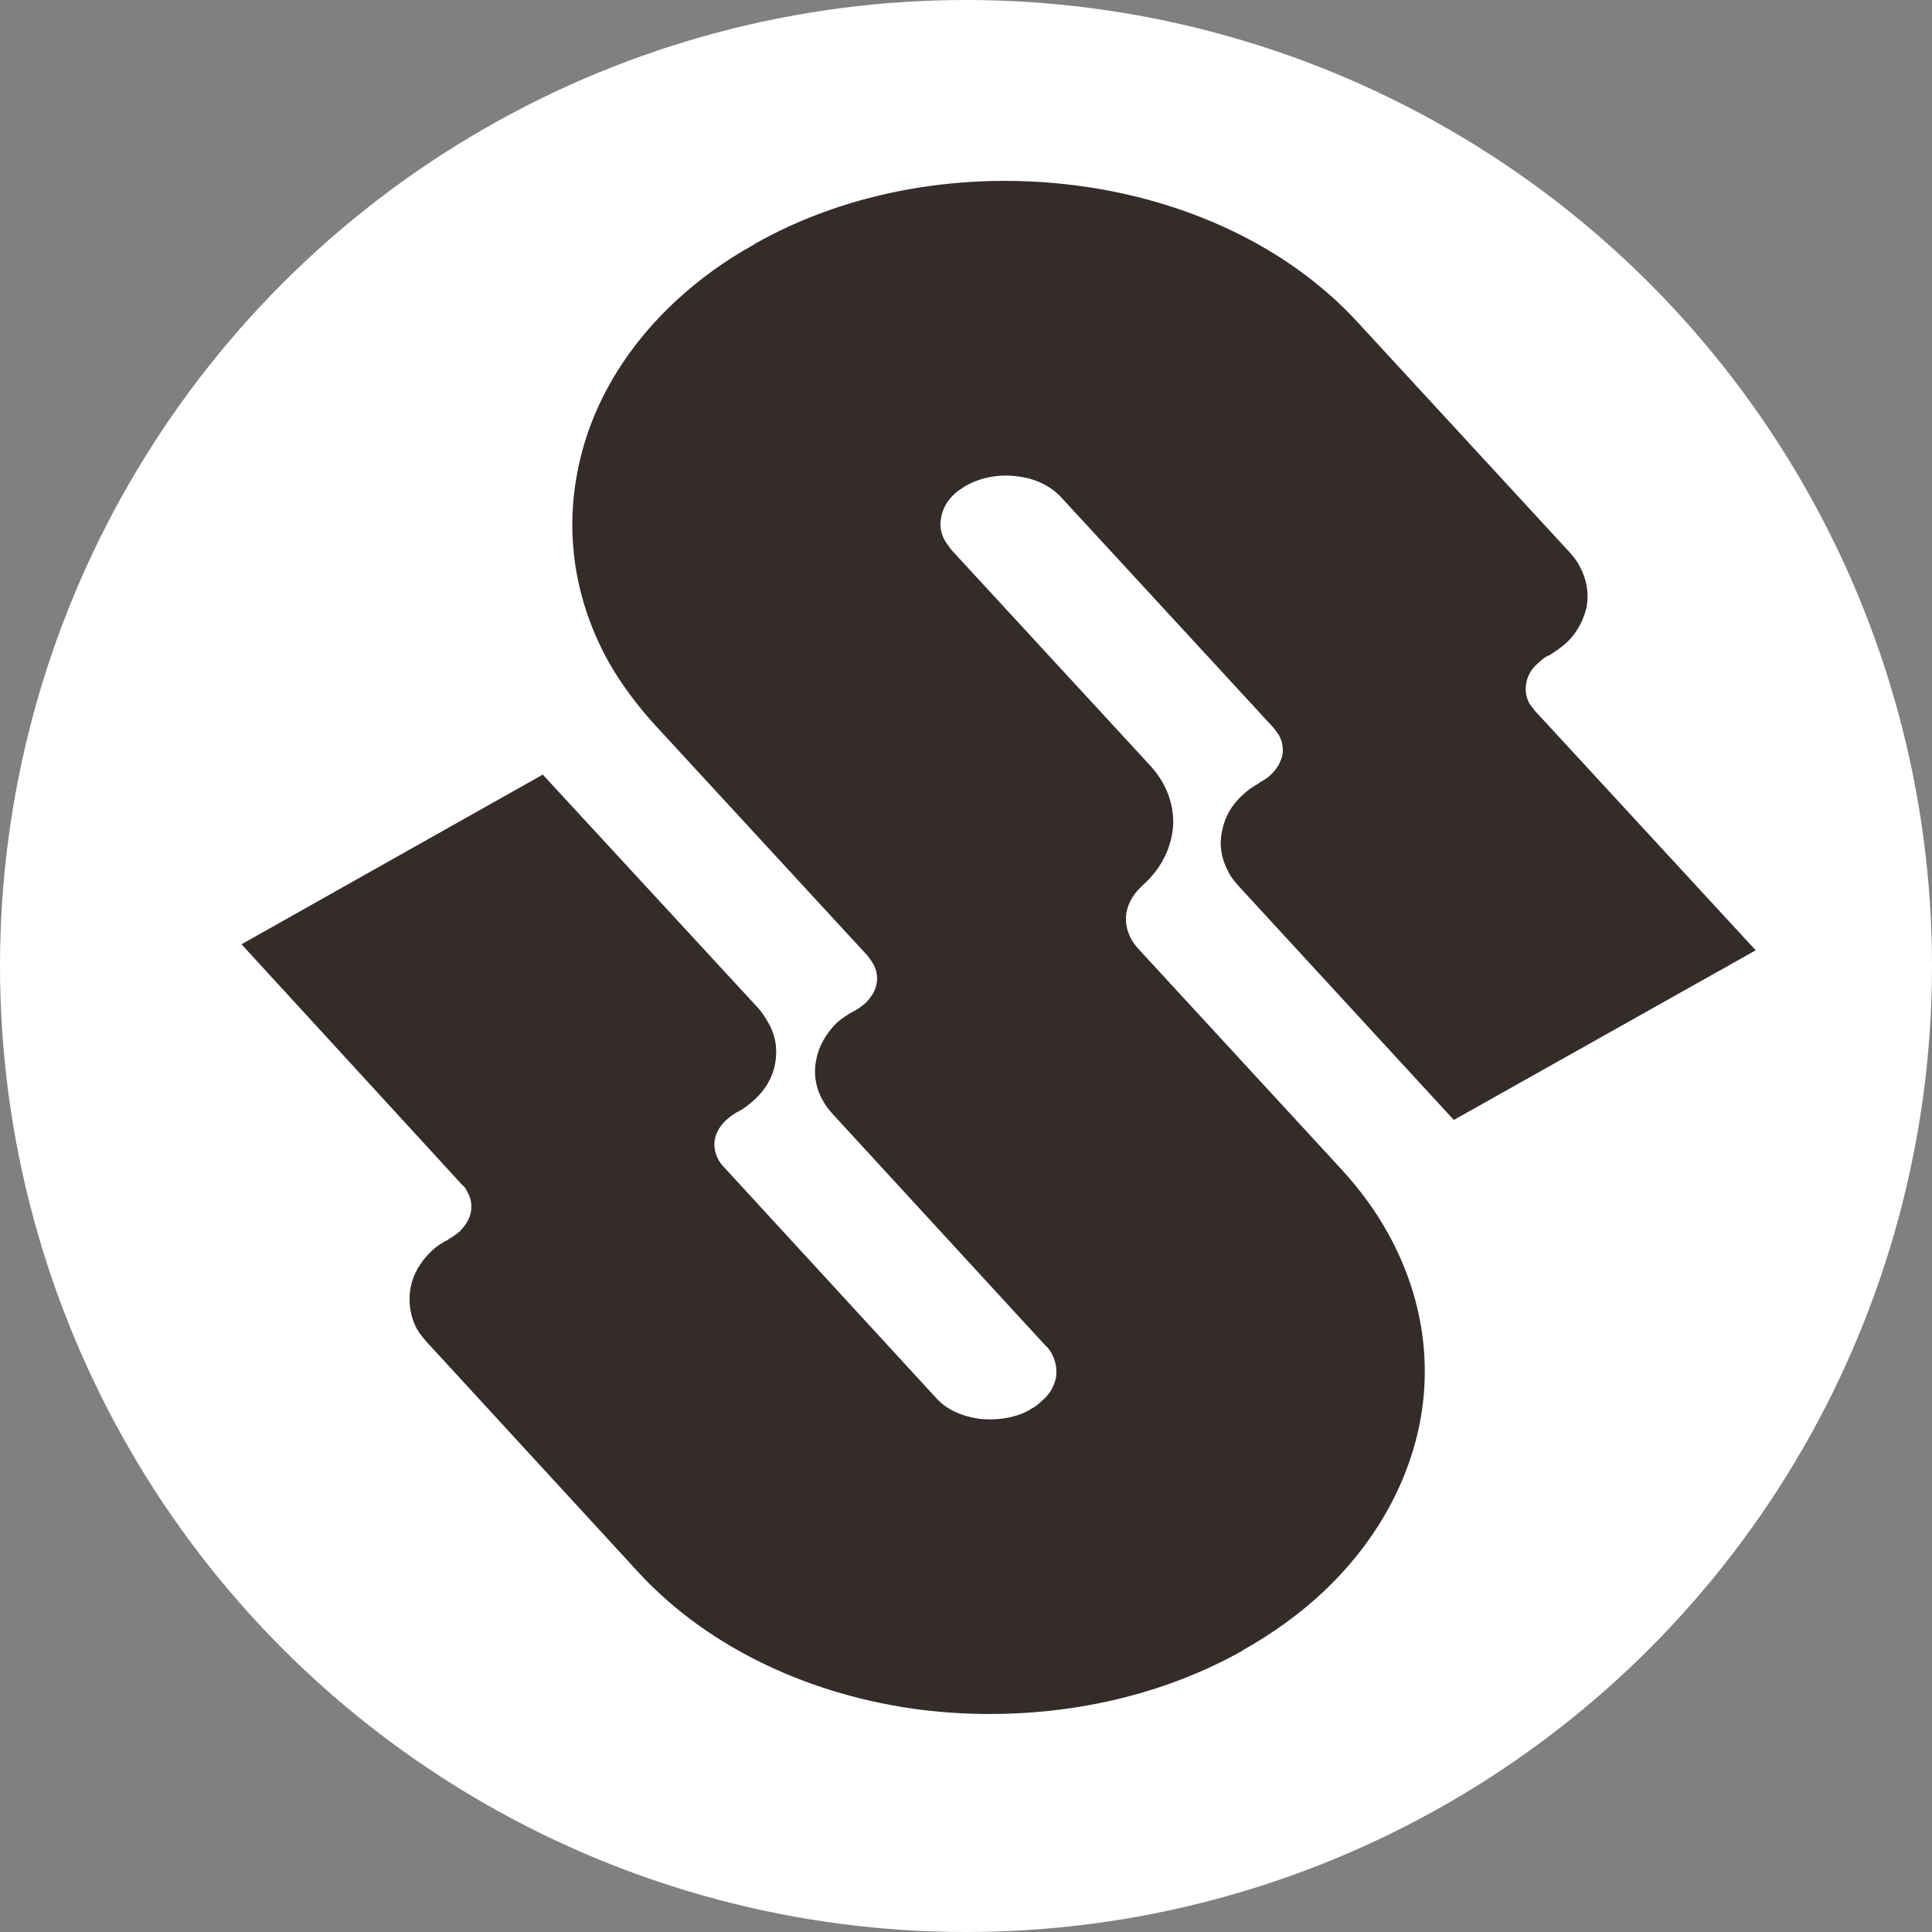
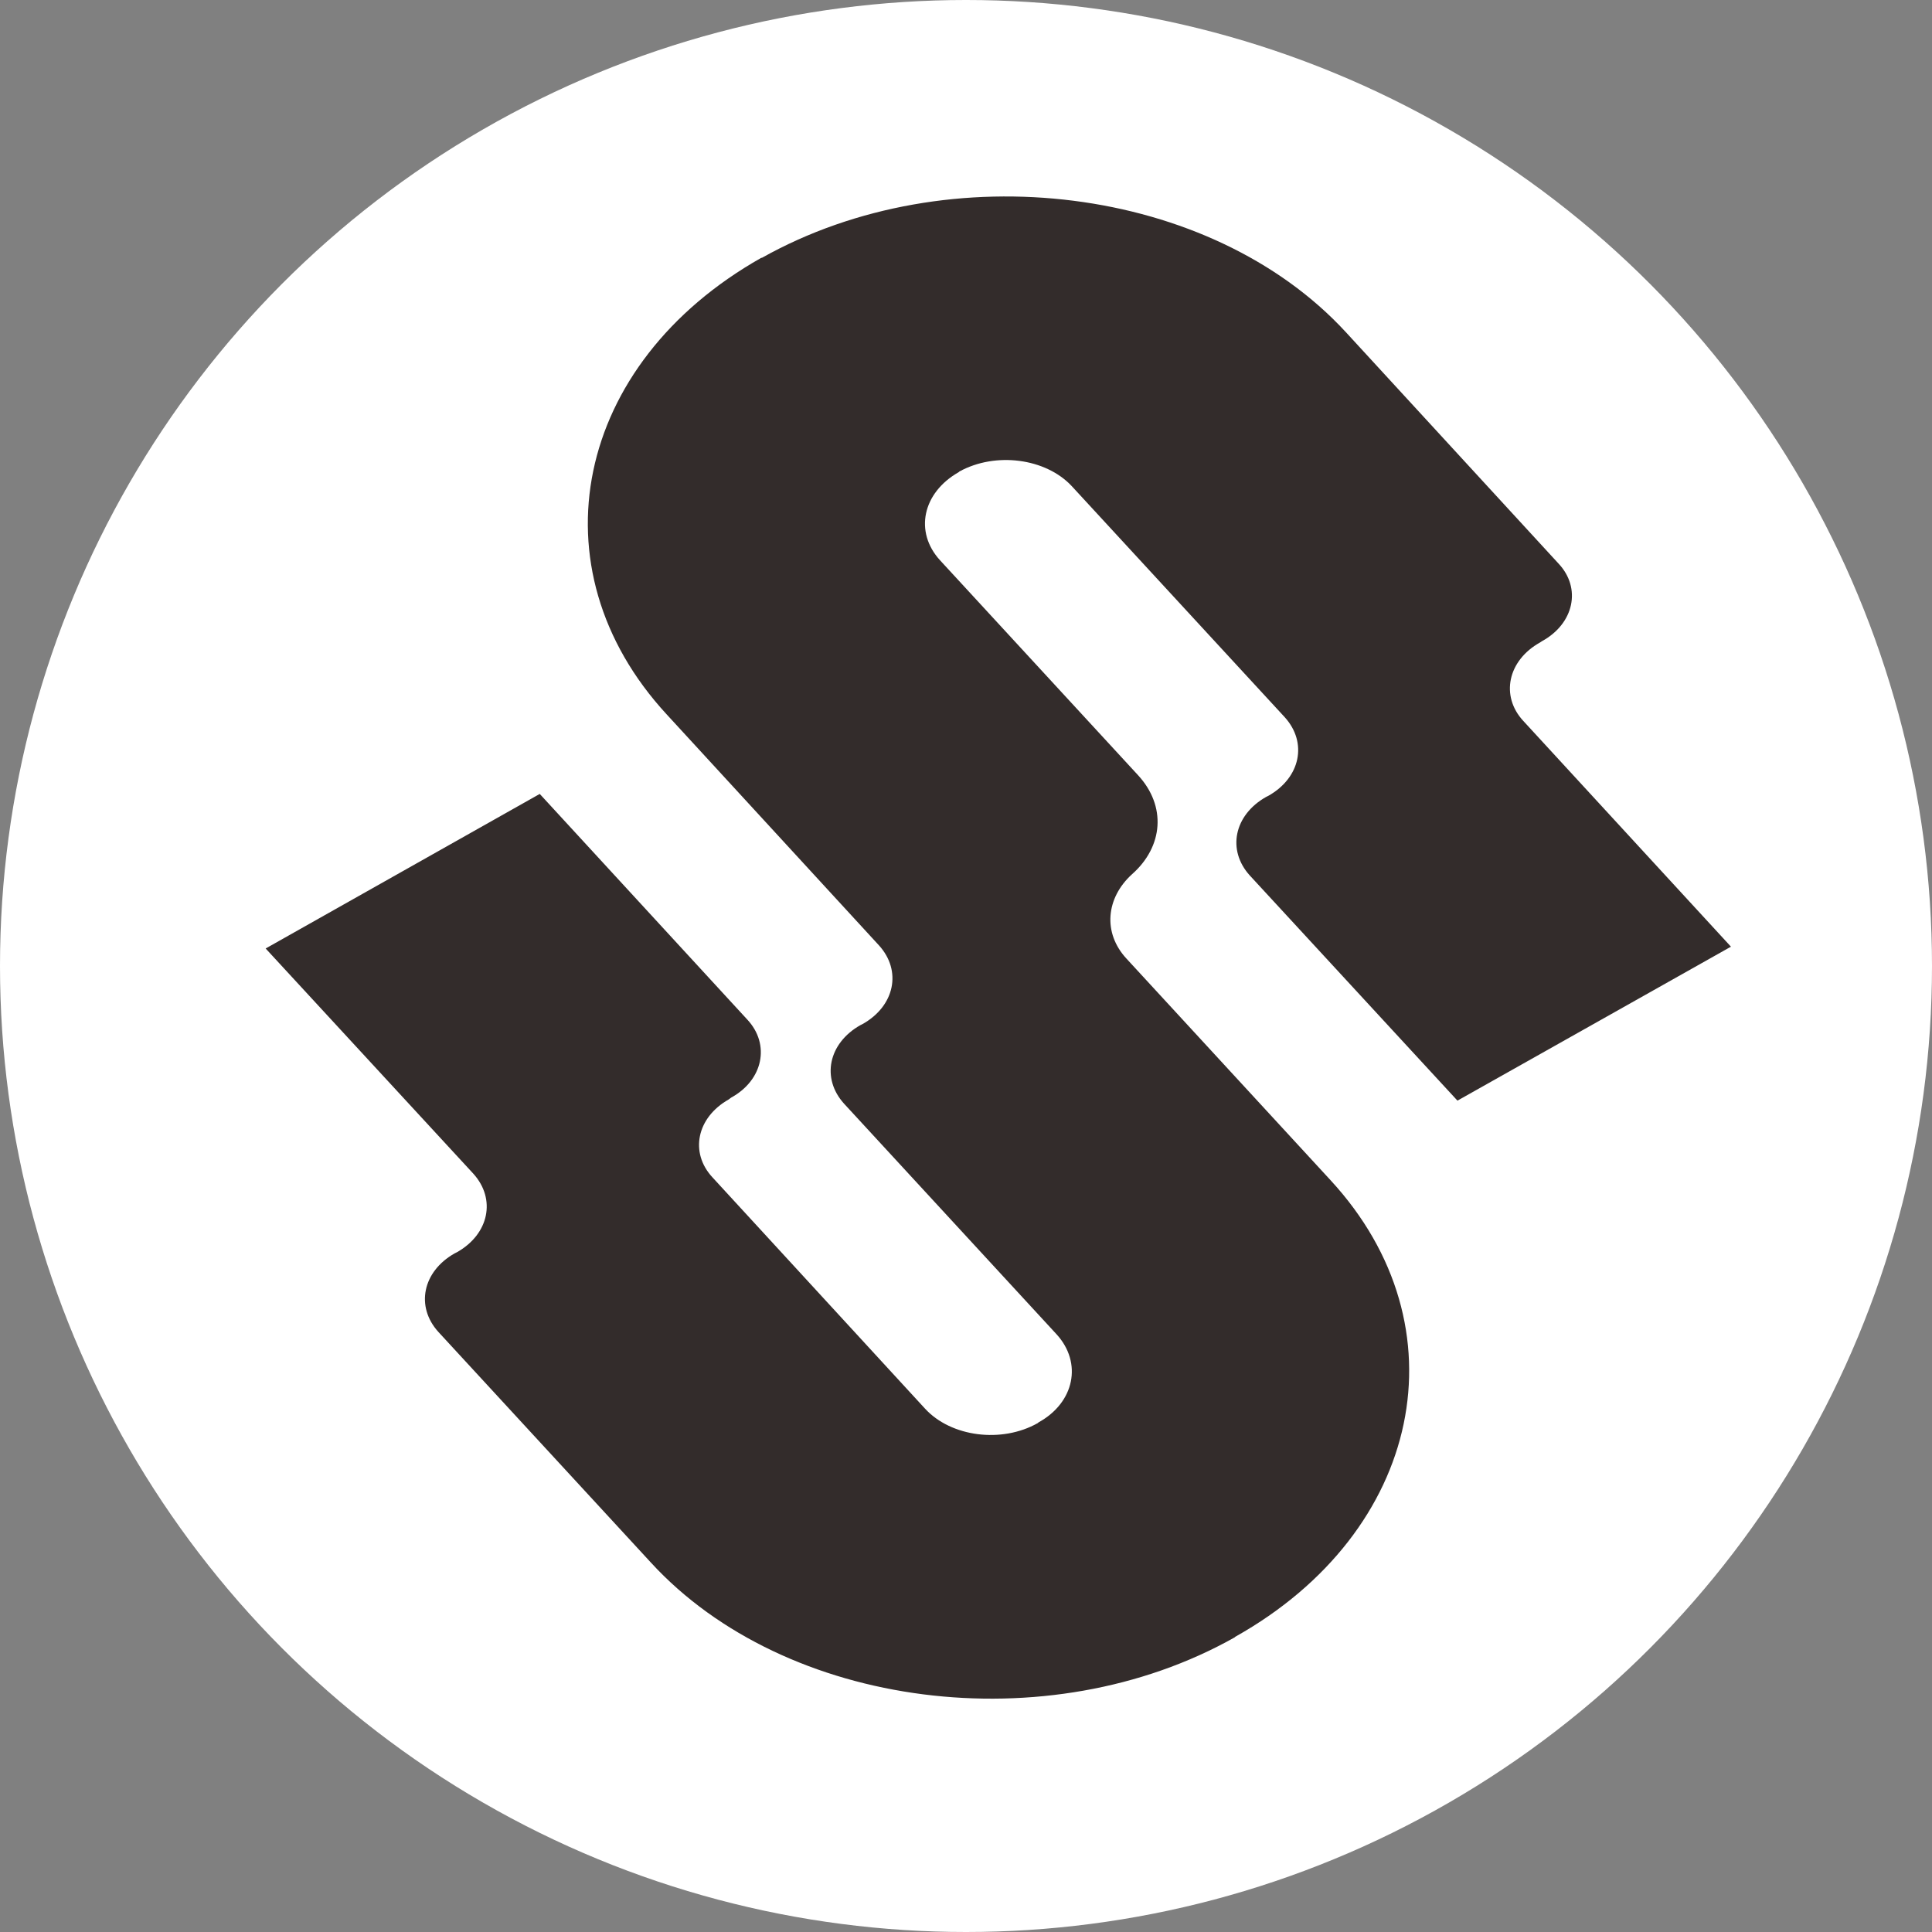
<svg xmlns="http://www.w3.org/2000/svg" fill="none" viewBox="0 0 32 32" height="32" width="32">
  <rect x="0" y="0" width="32" height="32" fill="#808080" stroke="none" />
  <desc>
			Created with Pixso.
	</desc>
  <defs />
  <circle fill-opacity="1" fill="#FFFFFF" r="16" cy="16" cx="16" id="椭圆 2" />
  <path fill-rule="evenodd" fill-opacity="1" fill="#332C2B" d="M12.61 4.27C12.62 4.27 12.62 4.27 12.62 4.27C15.72 2.53 20.06 3.08 22.29 5.5L25.81 9.33C26.2 9.74 26.07 10.33 25.54 10.62L25.51 10.64C24.97 10.94 24.85 11.53 25.23 11.94L28.67 15.68L24.14 18.23L20.7 14.5C20.32 14.08 20.44 13.5 20.97 13.2L21.01 13.18C21.54 12.88 21.66 12.3 21.28 11.88L17.75 8.05C17.32 7.59 16.49 7.48 15.89 7.81L15.88 7.82C15.28 8.16 15.14 8.81 15.57 9.28L18.85 12.84C19.32 13.35 19.27 14.02 18.75 14.48C18.32 14.87 18.26 15.45 18.66 15.88L22.04 19.55C24.27 21.97 23.56 25.37 20.46 27.11C20.46 27.11 20.46 27.11 20.45 27.12C17.36 28.86 13.01 28.31 10.78 25.88L7.26 22.06C6.88 21.64 7 21.06 7.53 20.76L7.57 20.74C8.1 20.44 8.22 19.86 7.84 19.44L4.4 15.71L8.94 13.15L12.38 16.89C12.76 17.3 12.64 17.89 12.11 18.18L12.07 18.21C11.54 18.51 11.42 19.09 11.8 19.5L15.32 23.33C15.75 23.8 16.59 23.91 17.19 23.57L17.2 23.56C17.8 23.23 17.93 22.57 17.5 22.1L13.98 18.28C13.6 17.86 13.72 17.28 14.25 16.98L14.29 16.96C14.82 16.66 14.94 16.08 14.56 15.66L11.04 11.83C8.81 9.41 9.51 6.02 12.61 4.27Z" id="path" />
-   <path fill-rule="nonzero" fill-opacity="1" fill="#332C2B" d="M12.49 4.05L12.5 4.04C14.09 3.14 16.01 2.84 17.81 3.07C19.62 3.3 21.32 4.07 22.48 5.33L26 9.15C26.06 9.22 26.12 9.29 26.16 9.37C26.28 9.59 26.32 9.82 26.28 10.05C26.23 10.27 26.12 10.49 25.93 10.66C25.85 10.73 25.76 10.79 25.67 10.85L25.62 10.87C25.57 10.9 25.52 10.94 25.47 10.99C25.36 11.08 25.3 11.2 25.28 11.31C25.26 11.42 25.27 11.54 25.33 11.65C25.36 11.69 25.39 11.73 25.42 11.77L29.08 15.74L24.08 18.55L20.51 14.67C20.45 14.6 20.39 14.53 20.35 14.45C20.23 14.23 20.19 14 20.24 13.77C20.28 13.55 20.39 13.34 20.58 13.17C20.66 13.09 20.75 13.03 20.84 12.98L20.88 12.95C20.94 12.92 21 12.88 21.04 12.84C21.15 12.74 21.21 12.63 21.24 12.51C21.26 12.4 21.24 12.28 21.18 12.17C21.15 12.13 21.12 12.09 21.09 12.05L17.57 8.23C17.39 8.04 17.13 7.92 16.85 7.89C16.57 7.85 16.26 7.9 16.01 8.04L15.99 8.05C15.93 8.09 15.86 8.13 15.81 8.18C15.69 8.29 15.61 8.43 15.59 8.57C15.56 8.7 15.58 8.84 15.66 8.97C15.69 9.01 15.72 9.06 15.76 9.11L19.06 12.69C19.33 12.99 19.45 13.34 19.43 13.69C19.4 14.04 19.24 14.38 18.94 14.65L18.9 14.69C18.75 14.83 18.66 15.01 18.65 15.18C18.64 15.36 18.7 15.54 18.84 15.7L22.23 19.38C22.53 19.71 22.78 20.05 22.98 20.41C23.54 21.41 23.72 22.5 23.52 23.55C23.32 24.59 22.76 25.59 21.87 26.41C21.5 26.75 21.07 27.06 20.59 27.33L20.58 27.34C18.98 28.24 17.06 28.54 15.26 28.32C13.45 28.09 11.75 27.31 10.59 26.06L7.07 22.23C7.01 22.16 6.95 22.09 6.91 22.02C6.79 21.8 6.76 21.56 6.8 21.33C6.84 21.11 6.96 20.9 7.15 20.72C7.22 20.65 7.31 20.59 7.41 20.54L7.44 20.52C7.51 20.48 7.56 20.44 7.61 20.4C7.71 20.3 7.78 20.19 7.8 20.07C7.82 19.96 7.8 19.84 7.74 19.74C7.72 19.69 7.69 19.65 7.65 19.62L4 15.64L8.99 12.83L12.57 16.71C12.63 16.78 12.68 16.86 12.72 16.93C12.85 17.15 12.88 17.38 12.84 17.61C12.8 17.84 12.68 18.05 12.49 18.22C12.41 18.29 12.33 18.36 12.23 18.41L12.19 18.43C12.13 18.47 12.07 18.51 12.03 18.55C11.93 18.64 11.86 18.76 11.84 18.87C11.82 18.98 11.84 19.1 11.9 19.21C11.92 19.25 11.95 19.29 11.99 19.33L15.51 23.16C15.68 23.35 15.94 23.46 16.22 23.5C16.51 23.53 16.81 23.49 17.06 23.35L17.07 23.34C17.15 23.3 17.21 23.25 17.26 23.2C17.39 23.09 17.46 22.96 17.49 22.82C17.51 22.69 17.49 22.55 17.42 22.42C17.39 22.37 17.36 22.32 17.31 22.28L13.79 18.45C13.73 18.38 13.67 18.31 13.63 18.23C13.51 18.02 13.47 17.78 13.52 17.55C13.56 17.33 13.68 17.12 13.86 16.94C13.94 16.87 14.03 16.81 14.12 16.76L14.16 16.74C14.23 16.7 14.28 16.66 14.33 16.62C14.43 16.52 14.5 16.41 14.52 16.29C14.54 16.18 14.52 16.06 14.46 15.96C14.43 15.91 14.4 15.87 14.37 15.83L10.85 12.01C10.55 11.68 10.29 11.33 10.09 10.98C9.53 9.98 9.36 8.89 9.56 7.84C9.75 6.8 10.31 5.8 11.21 4.97C11.58 4.63 12 4.32 12.49 4.05ZM12.75 4.49L12.74 4.5C12.29 4.75 11.89 5.04 11.56 5.35C10.74 6.1 10.24 7 10.06 7.93C9.89 8.86 10.04 9.83 10.54 10.73C10.72 11.05 10.95 11.36 11.22 11.66L14.75 15.49C14.81 15.56 14.86 15.63 14.91 15.7C15.03 15.92 15.06 16.16 15.02 16.38C14.98 16.61 14.86 16.82 14.67 16.99C14.59 17.07 14.51 17.13 14.41 17.18L14.37 17.2C14.31 17.24 14.26 17.28 14.21 17.32C14.11 17.42 14.04 17.53 14.02 17.65C14 17.76 14.02 17.88 14.08 17.98C14.1 18.03 14.13 18.07 14.17 18.1L17.69 21.93C17.76 22 17.82 22.09 17.87 22.17C18 22.41 18.04 22.66 17.99 22.91C17.94 23.16 17.82 23.39 17.61 23.58C17.53 23.65 17.43 23.73 17.32 23.79L17.31 23.79C16.97 23.99 16.55 24.05 16.16 24.01C15.76 23.96 15.39 23.78 15.13 23.51L11.61 19.68C11.55 19.61 11.49 19.54 11.45 19.46C11.33 19.25 11.29 19.01 11.33 18.78C11.38 18.56 11.5 18.34 11.69 18.17C11.76 18.1 11.85 18.04 11.94 17.98L11.98 17.96C12.04 17.92 12.1 17.89 12.15 17.85C12.25 17.75 12.31 17.64 12.33 17.52C12.36 17.41 12.34 17.29 12.27 17.18C12.25 17.14 12.22 17.1 12.19 17.06L8.89 13.48L4.81 15.77L8.03 19.27C8.09 19.34 8.14 19.41 8.19 19.48C8.31 19.7 8.35 19.94 8.3 20.17C8.26 20.39 8.14 20.6 7.96 20.77C7.88 20.84 7.79 20.91 7.7 20.96L7.66 20.98C7.59 21.02 7.54 21.06 7.49 21.1C7.39 21.2 7.32 21.31 7.3 21.43C7.28 21.54 7.3 21.66 7.36 21.76C7.38 21.8 7.42 21.85 7.45 21.88L10.97 25.71C12.04 26.88 13.63 27.59 15.32 27.81C17.02 28.03 18.83 27.74 20.32 26.9L20.34 26.89C20.79 26.63 21.18 26.34 21.52 26.03C22.33 25.29 22.84 24.39 23.01 23.45C23.19 22.52 23.04 21.55 22.53 20.66C22.35 20.34 22.12 20.02 21.85 19.72L18.46 16.04C18.22 15.77 18.12 15.45 18.14 15.15C18.16 14.84 18.3 14.54 18.56 14.31L18.59 14.28C18.79 14.09 18.9 13.88 18.92 13.66C18.93 13.45 18.85 13.23 18.68 13.03L15.38 9.46C15.32 9.38 15.26 9.3 15.21 9.22C15.08 8.98 15.04 8.72 15.08 8.47C15.13 8.23 15.26 7.99 15.46 7.8C15.55 7.73 15.64 7.66 15.75 7.6L15.76 7.59C16.11 7.4 16.53 7.33 16.92 7.38C17.31 7.43 17.69 7.6 17.94 7.88L21.47 11.71C21.53 11.77 21.58 11.85 21.62 11.92C21.74 12.14 21.78 12.37 21.74 12.6C21.7 12.83 21.58 13.04 21.39 13.21C21.31 13.28 21.23 13.35 21.13 13.4L21.09 13.42C21.03 13.46 20.97 13.5 20.93 13.54C20.82 13.64 20.76 13.75 20.74 13.87C20.72 13.98 20.74 14.09 20.8 14.2C20.82 14.24 20.85 14.28 20.88 14.32L24.19 17.91L28.27 15.61L25.05 12.12C24.98 12.05 24.93 11.97 24.89 11.9C24.77 11.68 24.73 11.45 24.77 11.22C24.81 10.99 24.93 10.78 25.12 10.61C25.2 10.54 25.28 10.48 25.38 10.42L25.42 10.4C25.48 10.37 25.54 10.33 25.58 10.28C25.69 10.19 25.75 10.07 25.77 9.96C25.79 9.85 25.78 9.73 25.71 9.62C25.69 9.58 25.66 9.54 25.62 9.5L22.1 5.67C21.03 4.51 19.44 3.79 17.75 3.58C16.05 3.36 14.25 3.65 12.75 4.49Z" id="path" />
</svg>